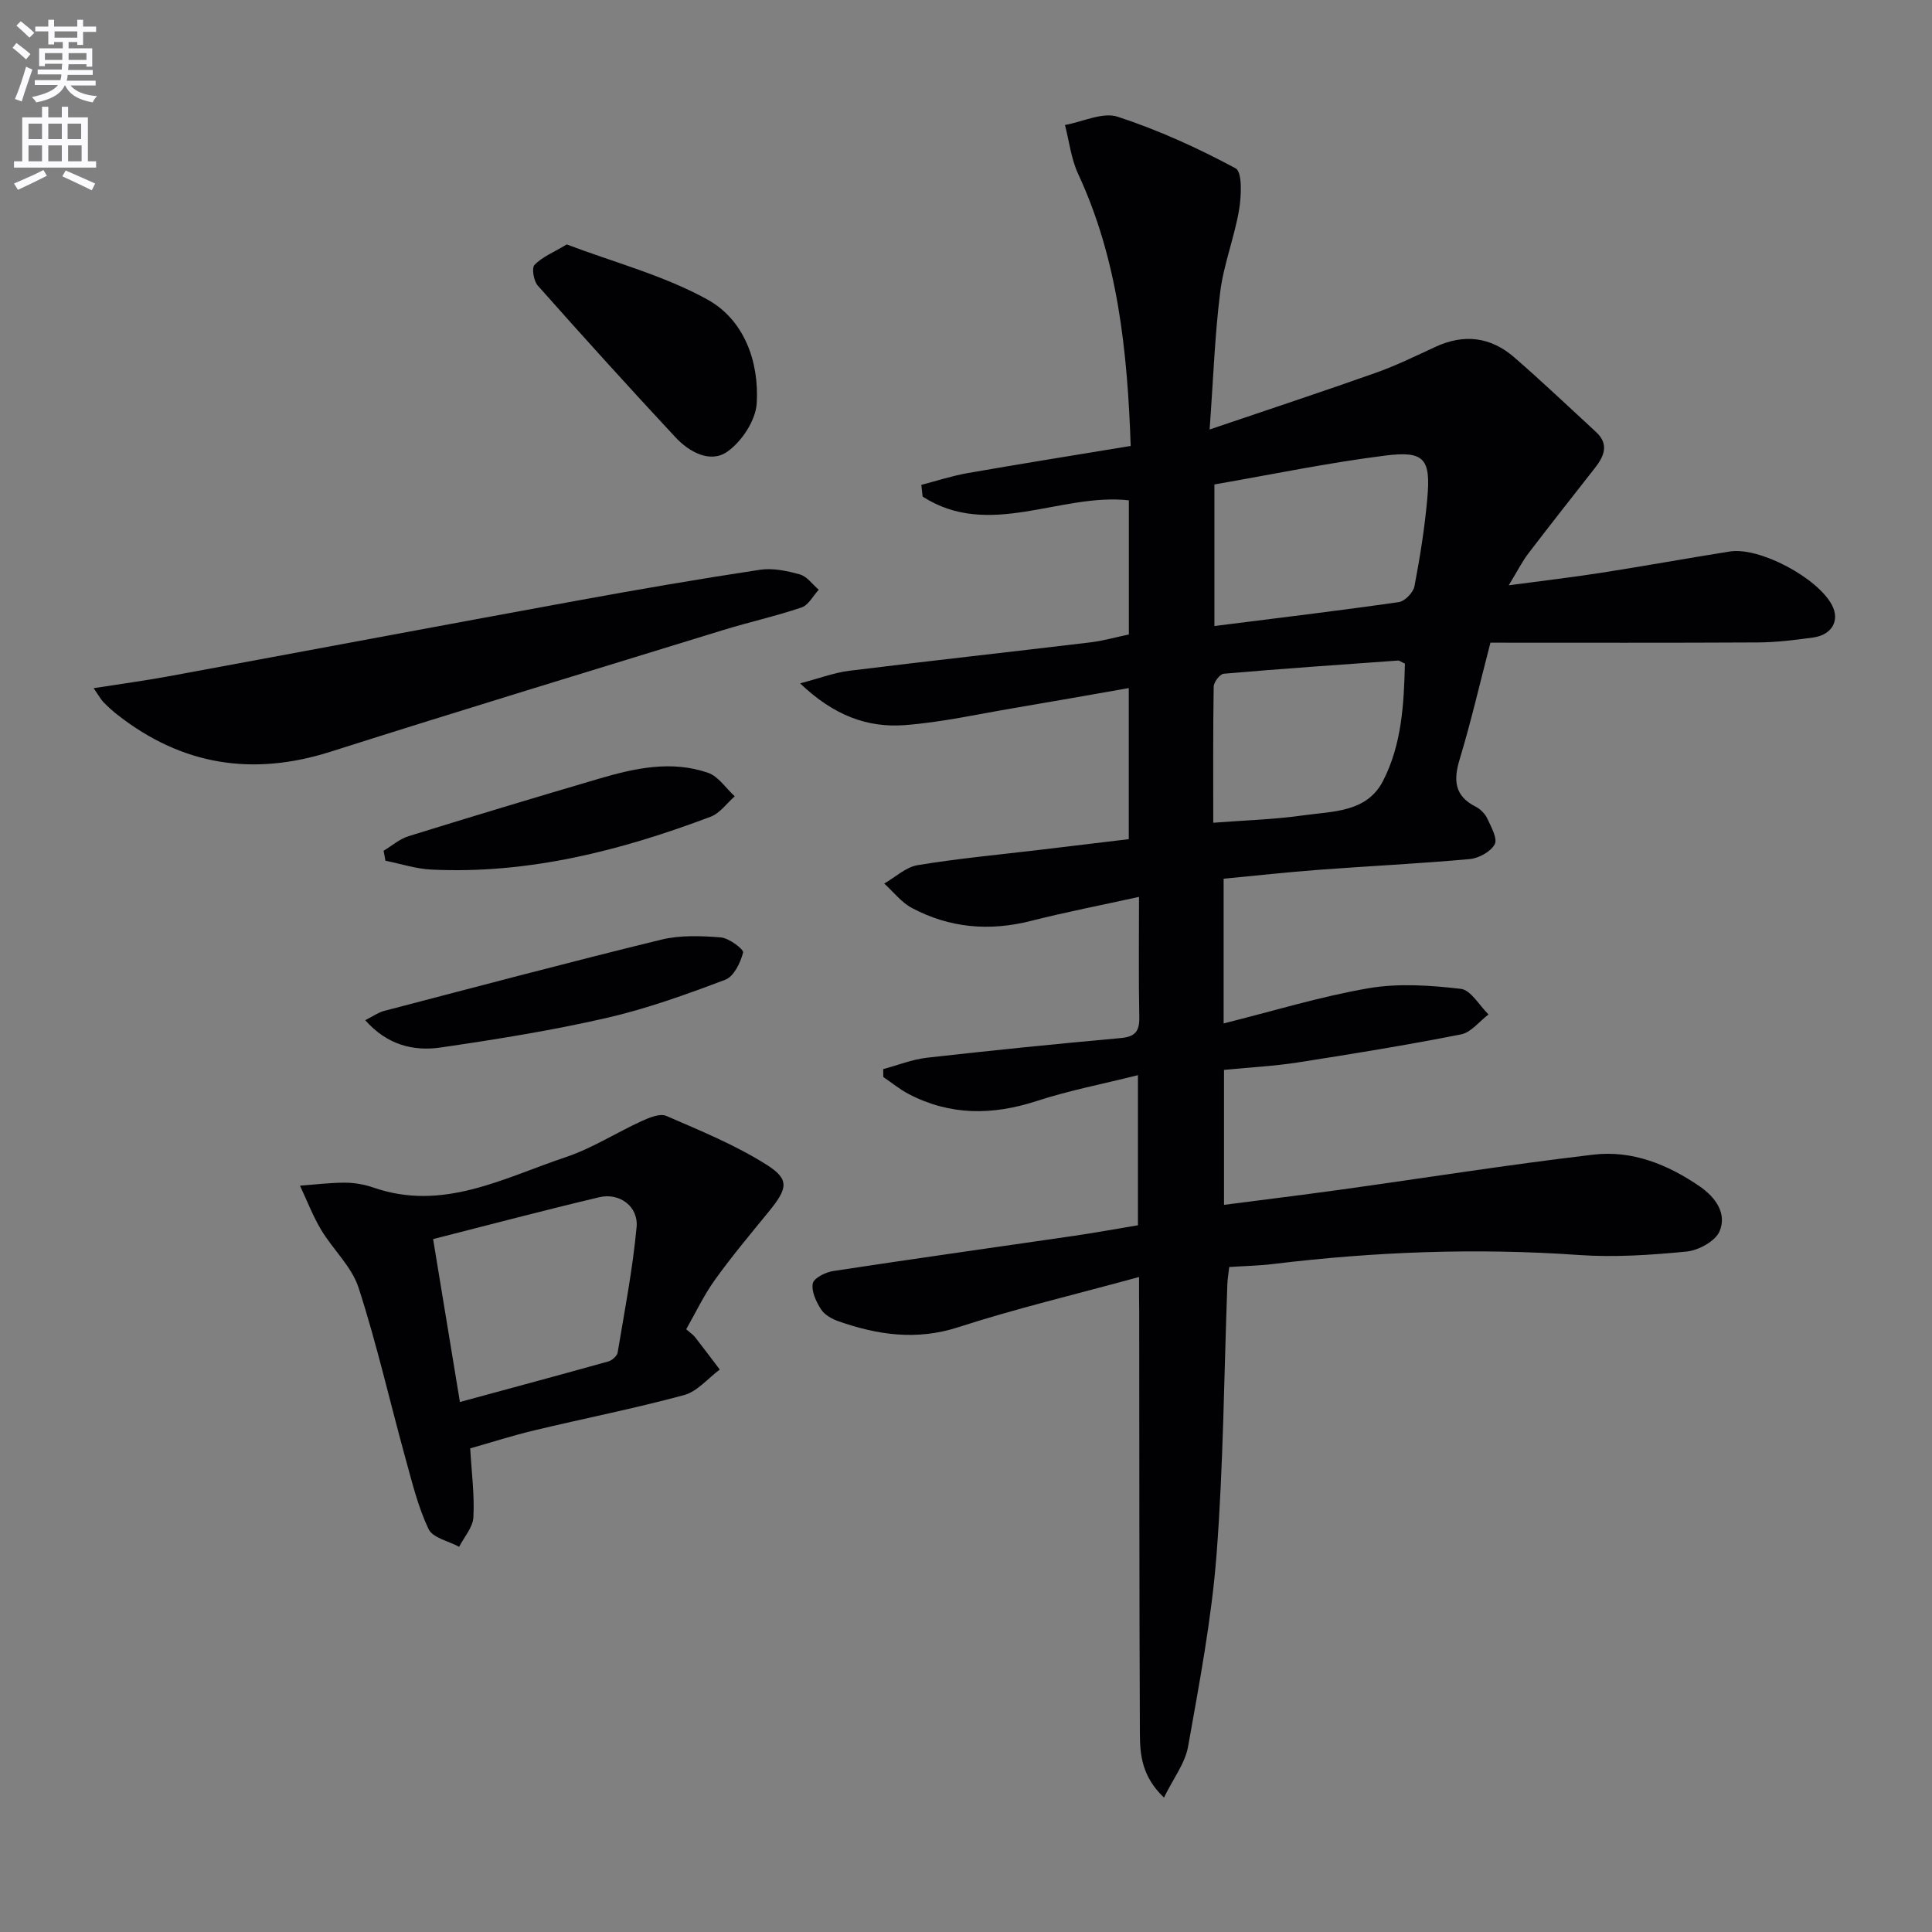
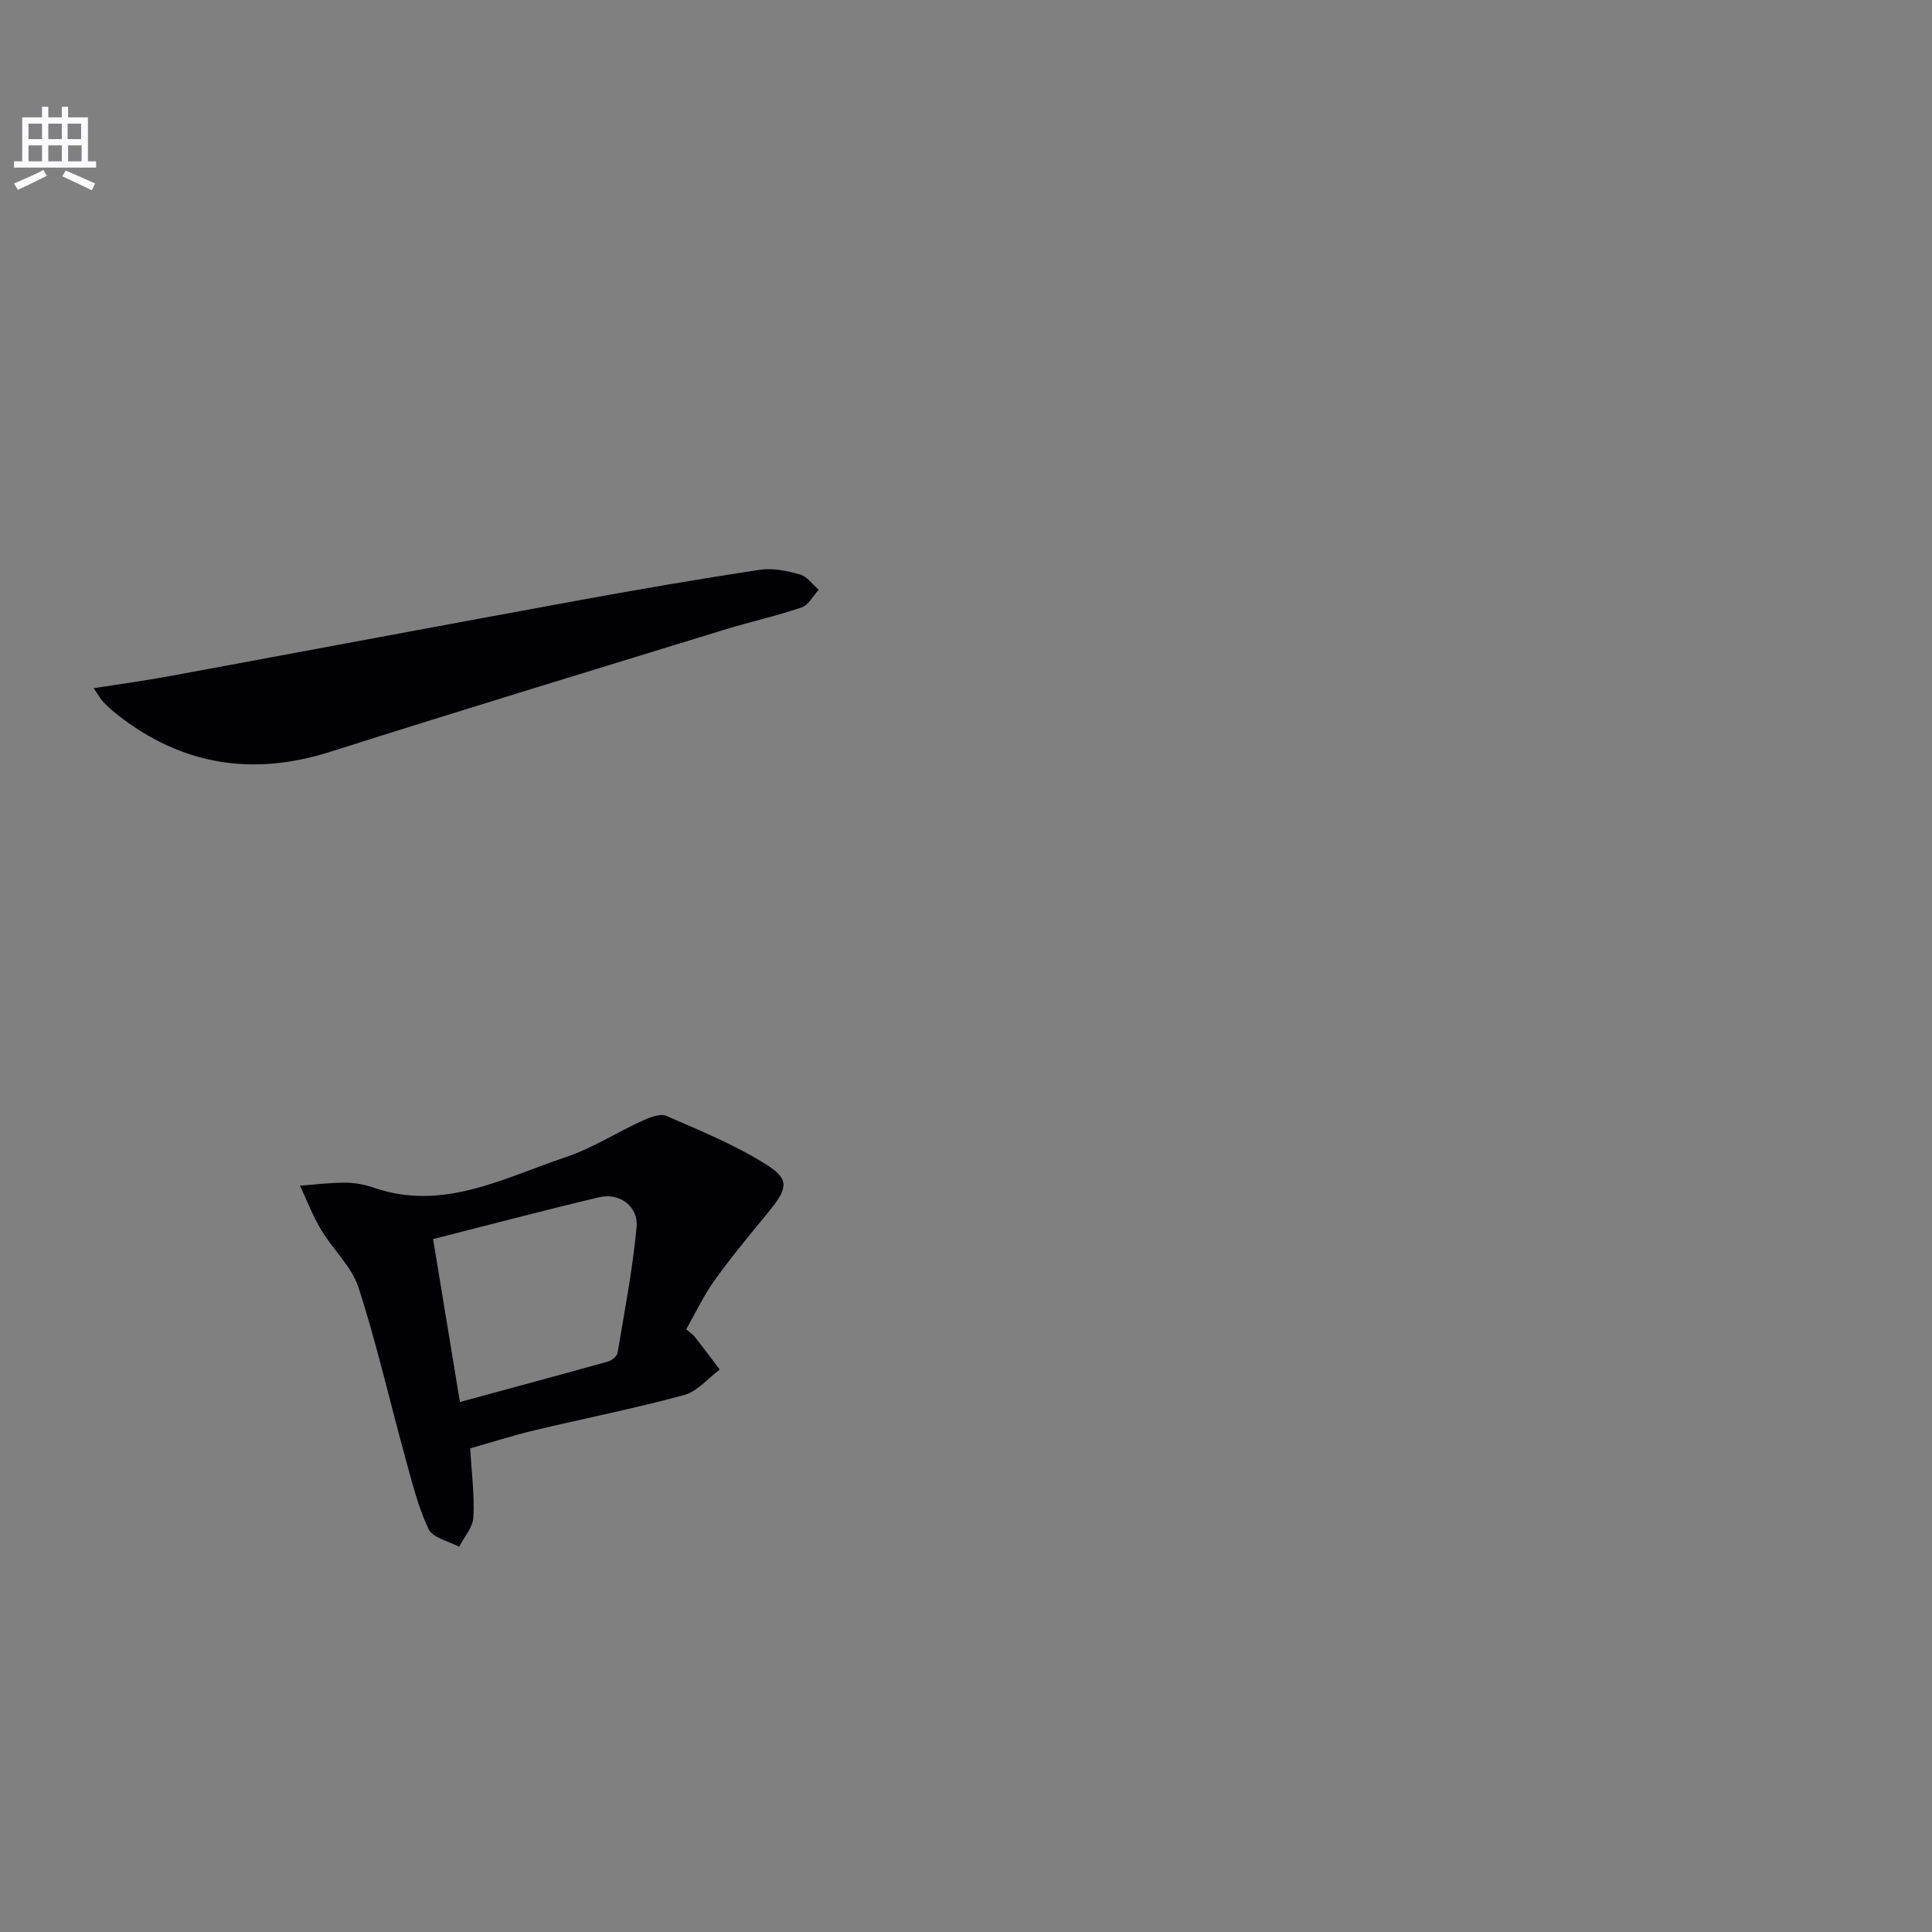
<svg xmlns="http://www.w3.org/2000/svg" enable-background="new 0 0 400 400" viewBox="0 0 400 400">
  <rect x="0" y="0" width="400" height="400" fill="#808080" stroke="none" />
-   <path d="m2.6 9.9.8-1c.9.7 1.9 1.4 2.9 2.3l-.9 1.1c-1.1-1-2-1.8-2.8-2.4zm.5 10.6c.9-2.1 1.6-4.3 2.3-6.7.4.2.8.4 1.3.6-.7 2.1-1.5 4.3-2.2 6.6zm.3-15.2.9-.9c1 .8 2 1.6 2.8 2.4l-1 1c-.9-.9-1.8-1.7-2.7-2.5zm12.6-1.2h1.2v1.4h2.7v1.1h-2.7v2.7h-1.2v-.6h-1.8v1.3h4.9v3.8h-1.2v-.5h-3.7c0 .4-.1.9-.1 1.2h5.1v1h-5.2c0 .5-.1.9-.2 1.2h6v1h-5.2c1.1 1.3 2.9 2 5.5 2.2-.4.4-.7.8-.9 1.3-2.9-.5-4.8-1.6-5.7-3.5h-.1c-.8 1.7-2.7 2.9-5.9 3.5-.2-.4-.6-.8-.9-1.1 2.8-.6 4.6-1.4 5.4-2.5h-4.8v-1h5.3c.1-.3.2-.7.2-1.2h-4.9v-1h5c0-.4 0-.8.1-1.2h-3.6v.5h-1.2v-3.7h4.9v-1.3h-1.8v.5h-1.2v-2.7h-2.7v-1h2.7v-1.4h1.2v1.4h4.8zm-6.7 8.3h3.6c0-.4 0-.9 0-1.4h-3.6zm1.9-4.6h4.8v-1.3h-4.7v1.3zm6.7 3.2h-3.7v1.4h3.7z" fill="#fbfafc" />
  <path d="m8.7 22.1h1.3v2.2h2.8v-2.2h1.3v2.2h4.1v9.1h1.7v1.3h-17v-1.3h1.7v-9.1h4.1zm.3 13.1.7 1.2c-1.8.9-3.8 1.9-6 2.9-.2-.4-.5-.8-.8-1.3 2.3-1 4.4-1.9 6.1-2.8zm-3.1-6.4h2.8v-3.2h-2.8zm0 4.6h2.8v-3.3h-2.8zm4.1-4.6h2.8v-3.2h-2.8zm0 4.6h2.8v-3.3h-2.8zm3.6 1.9c2.1.9 4.1 1.8 6.1 2.7l-.7 1.4c-2.2-1.1-4.2-2-6.1-2.9zm3.2-9.7h-2.8v3.2h2.8zm-2.7 7.8h2.8v-3.3h-2.8z" fill="#fbfafc" />
  <g fill="#010104">
-     <path d="m235.83 264.39c-13.22 3.62-25.49 6.53-37.45 10.4-8.63 2.79-16.64 1.6-24.74-1.22-1.36-.47-2.91-1.33-3.65-2.48-1.01-1.57-2.03-3.73-1.71-5.37.22-1.12 2.65-2.33 4.24-2.57 16.57-2.53 33.18-4.85 49.77-7.27 4.4-.64 8.77-1.45 13.31-2.2 0-10.33 0-20.27 0-31.08-7.25 1.82-14.22 3.16-20.92 5.34-9.16 2.99-17.95 3.06-26.56-1.44-1.85-.97-3.5-2.33-5.24-3.52-.01-.54-.01-1.09-.02-1.63 3.01-.81 5.98-2.01 9.05-2.36 13.36-1.51 26.74-2.86 40.13-4.07 3.03-.27 3.9-1.45 3.84-4.37-.16-7.95-.06-15.91-.06-24.86-7.96 1.75-15.23 3.16-22.4 4.98-8.61 2.18-16.84 1.46-24.63-2.69-2.18-1.16-3.83-3.34-5.72-5.05 2.3-1.32 4.48-3.41 6.93-3.81 8.35-1.38 16.79-2.16 25.2-3.16 6.08-.73 12.16-1.46 18.5-2.22 0-10.21 0-20.14 0-31.28-8.06 1.41-15.94 2.82-23.84 4.15-7.51 1.27-15 2.95-22.57 3.52-7.66.57-14.64-1.96-21.64-8.65 4.16-1.09 7.11-2.22 10.16-2.6 16.65-2.06 33.33-3.89 49.98-5.89 2.6-.31 5.14-1.05 7.93-1.63 0-9.25 0-18.35 0-27.77-14.17-1.59-28.94 8.1-42.7-.78-.09-.81-.18-1.61-.27-2.42 3.19-.83 6.35-1.87 9.59-2.44 11.09-1.94 22.22-3.72 33.76-5.62-.69-19.75-2.65-38.59-10.88-56.32-1.45-3.13-1.85-6.74-2.73-10.13 3.67-.66 7.8-2.73 10.91-1.71 8.42 2.75 16.6 6.48 24.42 10.68 1.41.76 1.2 5.73.72 8.58-.97 5.71-3.17 11.24-3.9 16.96-1.12 8.84-1.42 17.77-2.2 28.53 12.58-4.27 23.55-7.89 34.44-11.75 4.22-1.5 8.27-3.49 12.34-5.37 5.9-2.73 11.41-2.04 16.25 2.15 5.78 5.01 11.32 10.29 16.95 15.47 2.78 2.55 1.7 5.03-.21 7.47-4.61 5.89-9.25 11.76-13.79 17.71-1.29 1.69-2.25 3.63-4.05 6.58 7.1-.95 13.2-1.66 19.27-2.61 8.85-1.38 17.66-2.99 26.51-4.39 6.14-.97 18.16 5.43 21.14 11.1 1.66 3.17.03 6.16-3.9 6.71-3.78.52-7.61 1-11.41 1.02-18.31.1-36.61.05-55.4.05-2.24 8.61-4.04 16.44-6.36 24.1-1.33 4.37-1.11 7.63 3.33 9.87.98.5 1.94 1.49 2.4 2.48.79 1.71 2.14 4.12 1.51 5.29-.83 1.54-3.29 2.89-5.16 3.06-10.43.95-20.9 1.44-31.34 2.23-6.45.48-12.89 1.2-19.62 1.84v29.96c10.17-2.54 19.99-5.56 30.02-7.29 6.19-1.06 12.78-.6 19.08.13 2.09.24 3.84 3.45 5.74 5.3-1.89 1.42-3.6 3.72-5.69 4.13-11.21 2.21-22.5 4.05-33.8 5.81-4.91.76-9.89 1.02-15.27 1.54v27.94c7.84-1.02 15.81-1.99 23.77-3.09 17.58-2.44 35.12-5.24 52.75-7.31 7.98-.93 15.36 2.03 21.98 6.59 3.28 2.26 5.64 5.59 4.11 9.26-.86 2.06-4.36 3.98-6.84 4.22-7.42.73-14.97 1.23-22.38.71-21.17-1.49-42.21-.68-63.23 1.87-2.93.36-5.9.41-9.08.62-.15 1.35-.35 2.47-.39 3.6-.69 18.62-.81 37.28-2.23 55.85-1.02 13.36-3.55 26.62-5.9 39.84-.62 3.47-3.07 6.62-4.99 10.56-4.57-4.35-4.97-8.84-4.99-13.22-.13-29.16-.11-58.32-.14-87.48-.04-1.94-.03-3.91-.03-7.08zm15.6-134.78c12.91-1.63 25.56-3.14 38.18-4.95 1.25-.18 3-1.99 3.24-3.29 1.15-6.02 2.12-12.1 2.66-18.2.73-8.17-.59-9.87-8.69-8.85-11.81 1.48-23.49 3.92-35.39 5.98zm-.24 40.73c6.72-.52 12.69-.68 18.56-1.52 6.1-.87 13.2-.56 16.58-7.12 3.93-7.62 4.34-16.08 4.54-24.3-.83-.38-1.14-.66-1.43-.64-12.03.86-24.06 1.69-36.08 2.73-.8.07-2.07 1.75-2.08 2.69-.15 9.28-.09 18.55-.09 28.16z" />
    <path d="m142.07 275.21c.87.76 1.44 1.13 1.84 1.64 1.73 2.21 3.41 4.46 5.11 6.7-2.45 1.82-4.65 4.55-7.4 5.29-10.24 2.77-20.67 4.83-31 7.3-4.49 1.07-8.89 2.49-13.27 3.73.29 5.07.91 9.69.66 14.27-.11 2.08-1.91 4.07-2.95 6.11-2.18-1.19-5.47-1.85-6.33-3.67-2.17-4.56-3.39-9.61-4.75-14.53-3.26-11.81-5.97-23.8-9.74-35.44-1.41-4.36-5.29-7.88-7.74-11.97-1.73-2.89-2.95-6.09-4.39-9.16 3.13-.23 6.25-.63 9.38-.62 1.96.01 4 .38 5.85 1.02 14.4 5 26.94-2.01 39.8-6.31 5.46-1.82 10.44-5.06 15.73-7.47 1.57-.72 3.78-1.63 5.09-1.06 7.07 3.07 14.31 6.02 20.79 10.13 4.8 3.04 4.31 4.92.38 9.73-3.78 4.63-7.63 9.22-11.11 14.07-2.3 3.2-3.99 6.81-5.95 10.24zm-46.85 15.06c10.66-2.9 20.73-5.6 30.76-8.41.77-.22 1.78-1.13 1.9-1.85 1.44-8.63 3.11-17.26 3.92-25.95.4-4.29-3.54-7.17-7.71-6.19-11.43 2.7-22.79 5.72-34.42 8.67 1.85 11.24 3.67 22.27 5.55 33.73z" />
    <path d="m19.39 142.48c5.66-.89 10.64-1.56 15.58-2.47 28.2-5.2 56.38-10.51 84.59-15.67 12.55-2.3 25.13-4.46 37.74-6.37 2.68-.41 5.64.21 8.31.96 1.48.42 2.61 2.07 3.9 3.17-1.17 1.26-2.11 3.17-3.54 3.66-5.32 1.81-10.84 3.02-16.22 4.68-27.12 8.34-54.26 16.59-81.3 25.19-16.14 5.13-30.72 2.82-44.04-7.57-1.05-.82-2.04-1.71-2.97-2.66-.55-.57-.93-1.3-2.05-2.92z" />
-     <path d="m117.34 50.61c9.85 3.73 20.1 6.42 29.1 11.39 7.63 4.21 10.75 12.85 10.23 21.5-.21 3.55-3.12 7.96-6.14 10.05-3.49 2.41-7.85.04-10.69-3.02-9.63-10.34-19.11-20.82-28.49-31.39-.86-.96-1.31-3.64-.68-4.3 1.55-1.63 3.85-2.54 6.67-4.23z" />
-     <path d="m75.62 211.22c1.57-.79 2.66-1.59 3.87-1.91 19.1-4.99 38.18-10.06 57.35-14.75 3.95-.97 8.29-.81 12.4-.48 1.7.14 4.78 2.47 4.61 3.13-.54 2.11-1.91 4.96-3.68 5.63-8.06 3.04-16.23 6-24.61 7.92-11.31 2.59-22.81 4.43-34.3 6.11-5.73.84-11.17-.57-15.64-5.65z" />
-     <path d="m79.42 176.14c1.72-1.03 3.32-2.45 5.18-3.02 13.14-4.08 26.32-8.05 39.52-11.93 7.38-2.17 14.93-3.8 22.47-1.19 2.15.74 3.7 3.2 5.53 4.87-1.65 1.44-3.06 3.49-4.98 4.22-18.61 7.03-37.69 11.91-57.81 10.95-3.2-.15-6.35-1.2-9.53-1.84-.12-.69-.25-1.38-.38-2.06z" />
  </g>
</svg>